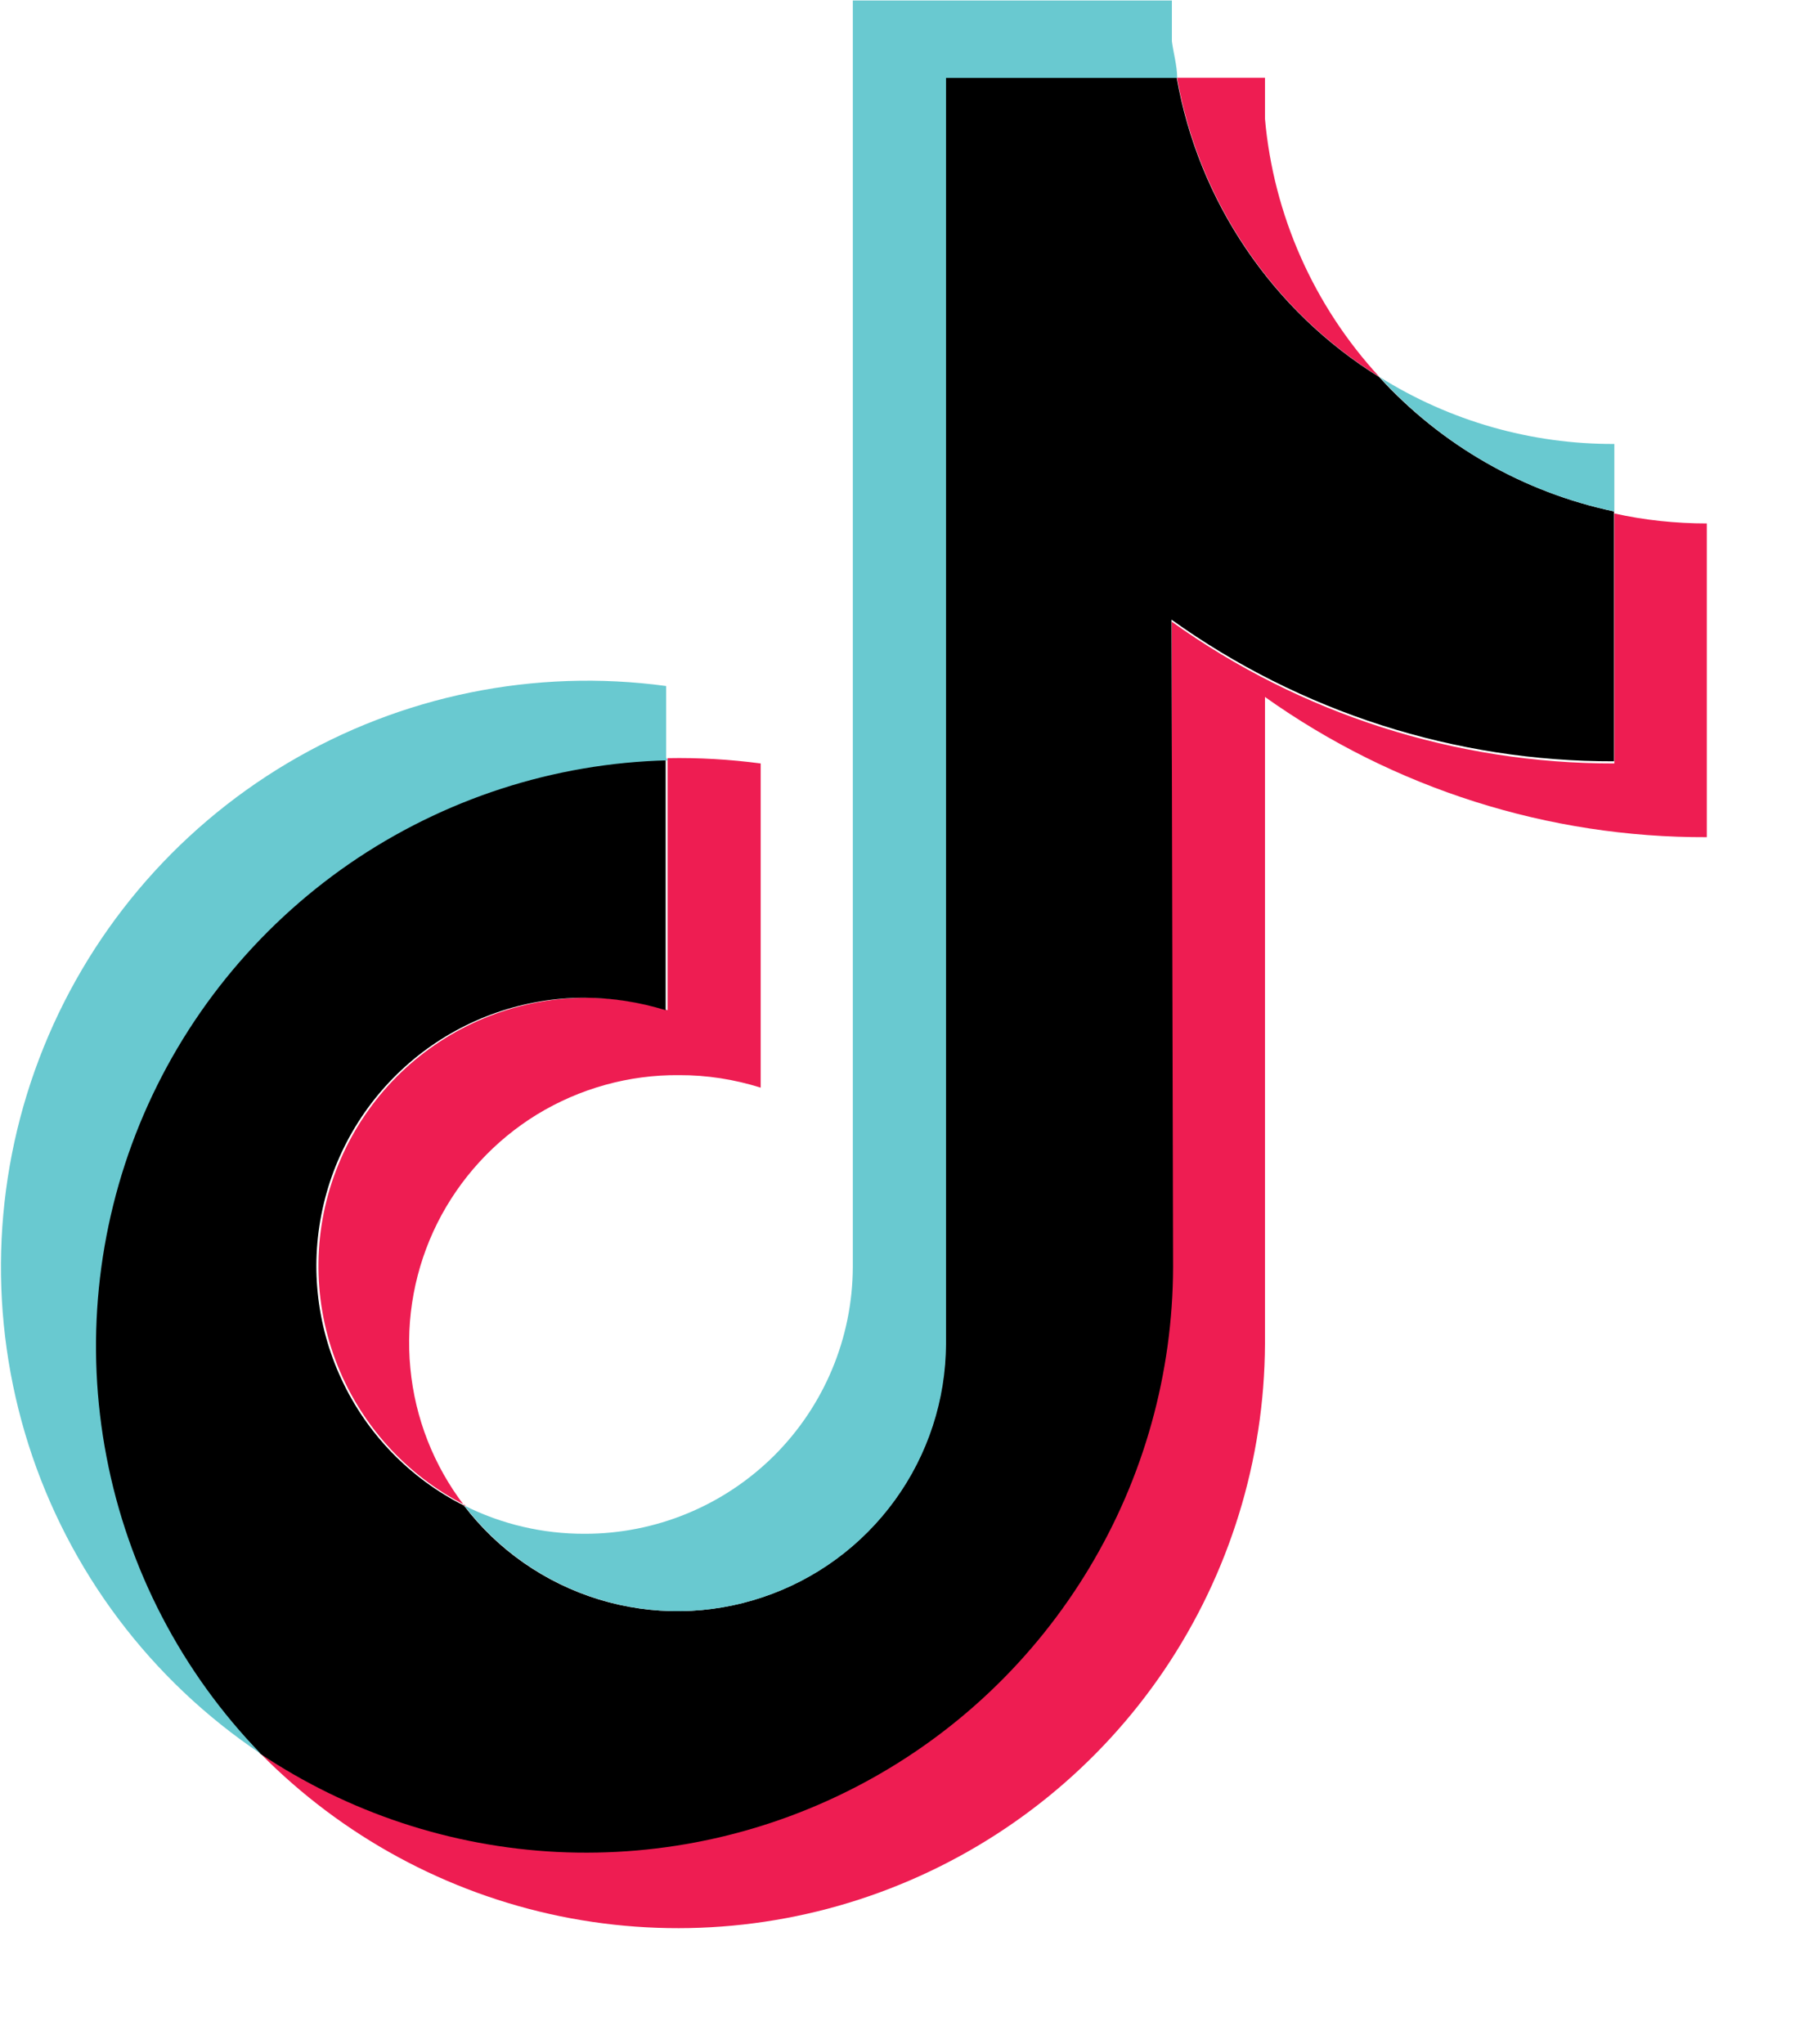
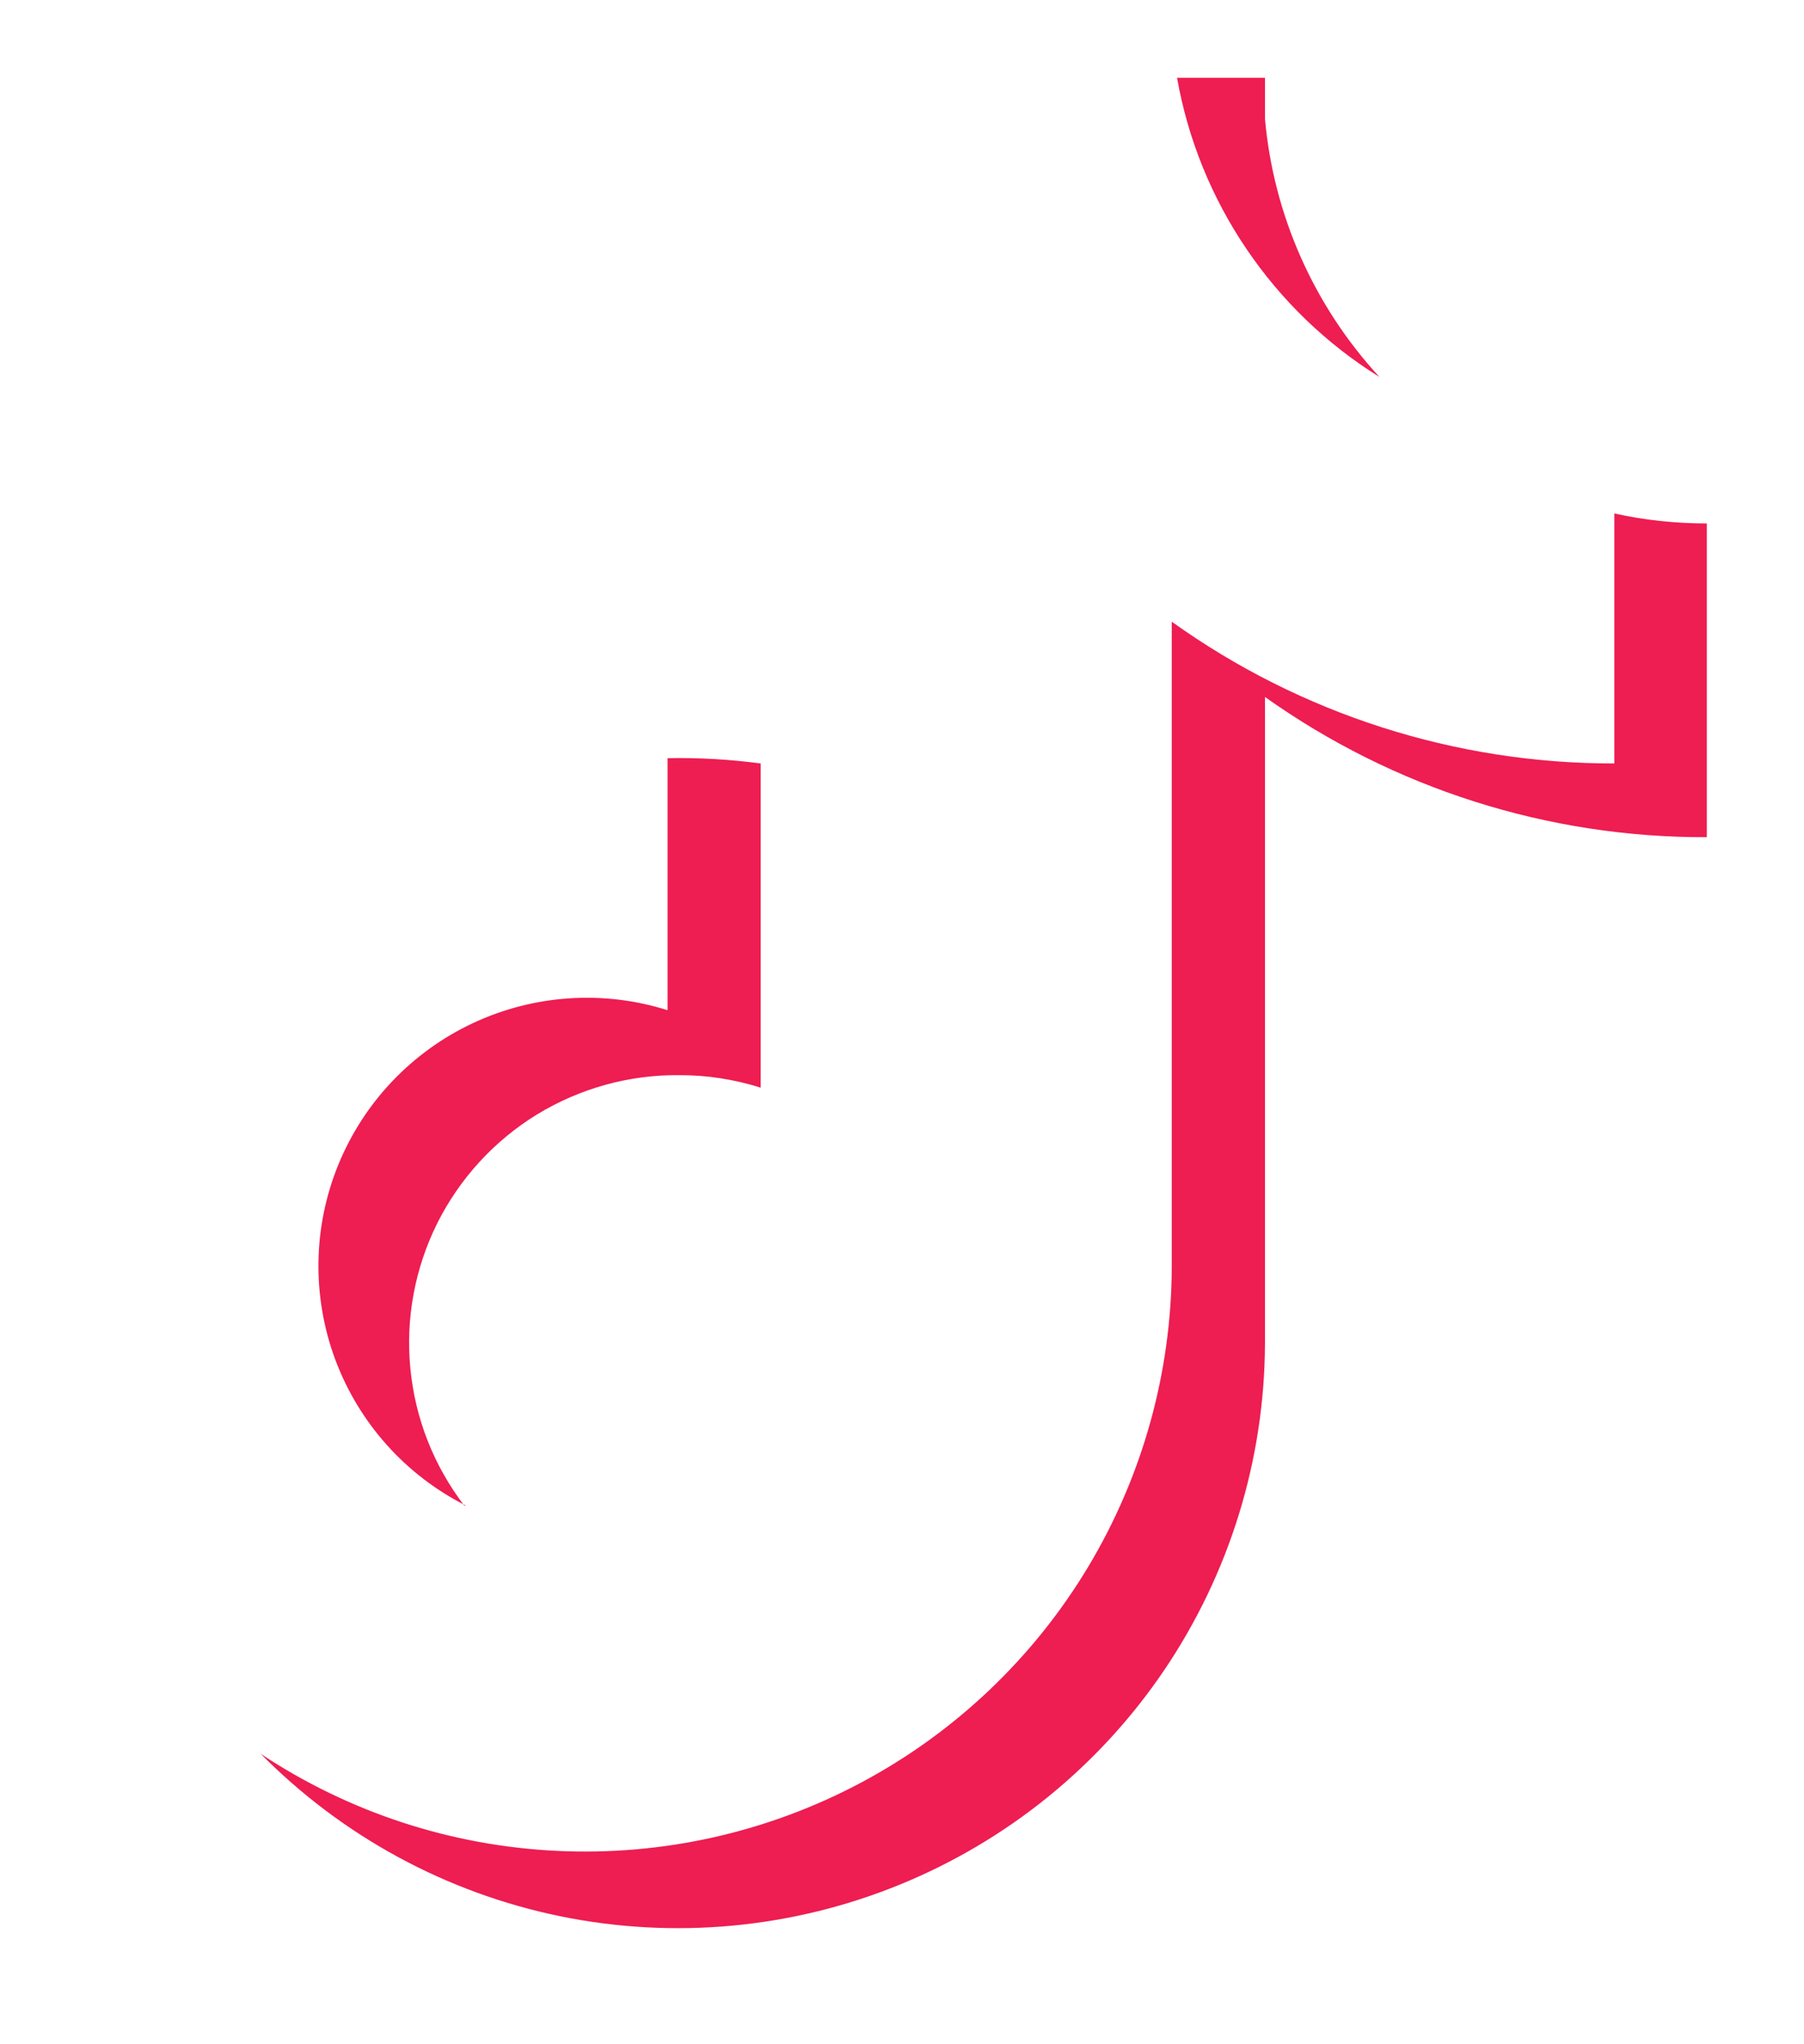
<svg xmlns="http://www.w3.org/2000/svg" width="15" height="17" viewBox="0 0 15 17" fill="none">
  <path fill-rule="evenodd" clip-rule="evenodd" d="M10.518 5.796C11.591 6.559 12.876 6.967 14.192 6.962V4.353C13.934 4.353 13.675 4.326 13.423 4.27V6.349C12.103 6.351 10.816 5.939 9.743 5.17V10.537C9.74 11.417 9.499 12.28 9.045 13.035C8.591 13.789 7.941 14.407 7.164 14.822C6.387 15.237 5.513 15.434 4.633 15.392C3.754 15.351 2.902 15.072 2.168 14.585C2.847 15.272 3.714 15.742 4.66 15.936C5.606 16.129 6.589 16.038 7.483 15.672C8.377 15.307 9.143 14.685 9.683 13.885C10.223 13.084 10.514 12.142 10.518 11.176V5.796ZM11.47 3.135C10.924 2.543 10.589 1.788 10.518 0.987V0.647H9.787C9.877 1.157 10.074 1.642 10.364 2.07C10.654 2.499 11.031 2.862 11.47 3.135ZM3.86 12.52C3.606 12.188 3.451 11.793 3.412 11.378C3.372 10.963 3.45 10.545 3.636 10.172C3.823 9.799 4.11 9.486 4.465 9.268C4.821 9.051 5.23 8.937 5.647 8.941C5.877 8.94 6.106 8.976 6.325 9.045V6.349C6.069 6.315 5.81 6.3 5.551 6.305V8.401C5.017 8.232 4.438 8.271 3.931 8.509C3.424 8.747 3.025 9.167 2.813 9.686C2.601 10.205 2.593 10.785 2.789 11.31C2.986 11.835 3.372 12.267 3.873 12.52H3.86Z" fill="#EE1D52" />
-   <path fill-rule="evenodd" clip-rule="evenodd" d="M9.741 5.153C10.813 5.921 12.1 6.334 13.42 6.331V4.253C12.668 4.094 11.985 3.703 11.467 3.135C11.028 2.862 10.651 2.499 10.361 2.07C10.071 1.642 9.874 1.157 9.784 0.647H7.862V11.176C7.86 11.642 7.712 12.096 7.44 12.473C7.167 12.851 6.782 13.134 6.341 13.282C5.899 13.431 5.422 13.437 4.976 13.3C4.531 13.163 4.139 12.89 3.857 12.52C3.409 12.294 3.05 11.924 2.839 11.469C2.627 11.014 2.575 10.502 2.691 10.014C2.806 9.526 3.083 9.091 3.476 8.779C3.869 8.468 4.355 8.298 4.857 8.297C5.087 8.298 5.316 8.333 5.535 8.401V6.305C4.586 6.328 3.664 6.627 2.883 7.167C2.102 7.706 1.495 8.462 1.137 9.341C0.779 10.22 0.686 11.185 0.868 12.117C1.051 13.048 1.502 13.906 2.165 14.585C2.899 15.075 3.752 15.357 4.634 15.401C5.516 15.444 6.392 15.248 7.171 14.832C7.95 14.417 8.601 13.798 9.056 13.041C9.511 12.285 9.752 11.419 9.754 10.537L9.741 5.153Z" fill="black" />
-   <path fill-rule="evenodd" clip-rule="evenodd" d="M13.423 4.253V3.692C12.733 3.695 12.056 3.502 11.471 3.135C11.987 3.704 12.671 4.096 13.423 4.253ZM9.788 0.648C9.788 0.548 9.757 0.443 9.744 0.343V0.004H7.091V10.537C7.089 11.126 6.853 11.691 6.435 12.107C6.016 12.523 5.45 12.756 4.861 12.755C4.513 12.756 4.171 12.676 3.86 12.52C4.143 12.89 4.534 13.163 4.98 13.3C5.425 13.437 5.902 13.431 6.344 13.282C6.786 13.134 7.17 12.851 7.443 12.473C7.716 12.096 7.864 11.642 7.866 11.176V0.648H9.788ZM5.539 6.301V5.705C4.447 5.557 3.338 5.783 2.391 6.346C1.444 6.909 0.716 7.776 0.325 8.806C-0.066 9.836 -0.096 10.968 0.238 12.017C0.573 13.067 1.254 13.972 2.169 14.585C1.51 13.905 1.064 13.047 0.886 12.117C0.707 11.187 0.803 10.225 1.161 9.349C1.52 8.472 2.127 7.72 2.906 7.182C3.686 6.645 4.605 6.346 5.552 6.323L5.539 6.301Z" fill="#69C9D0" />
</svg>